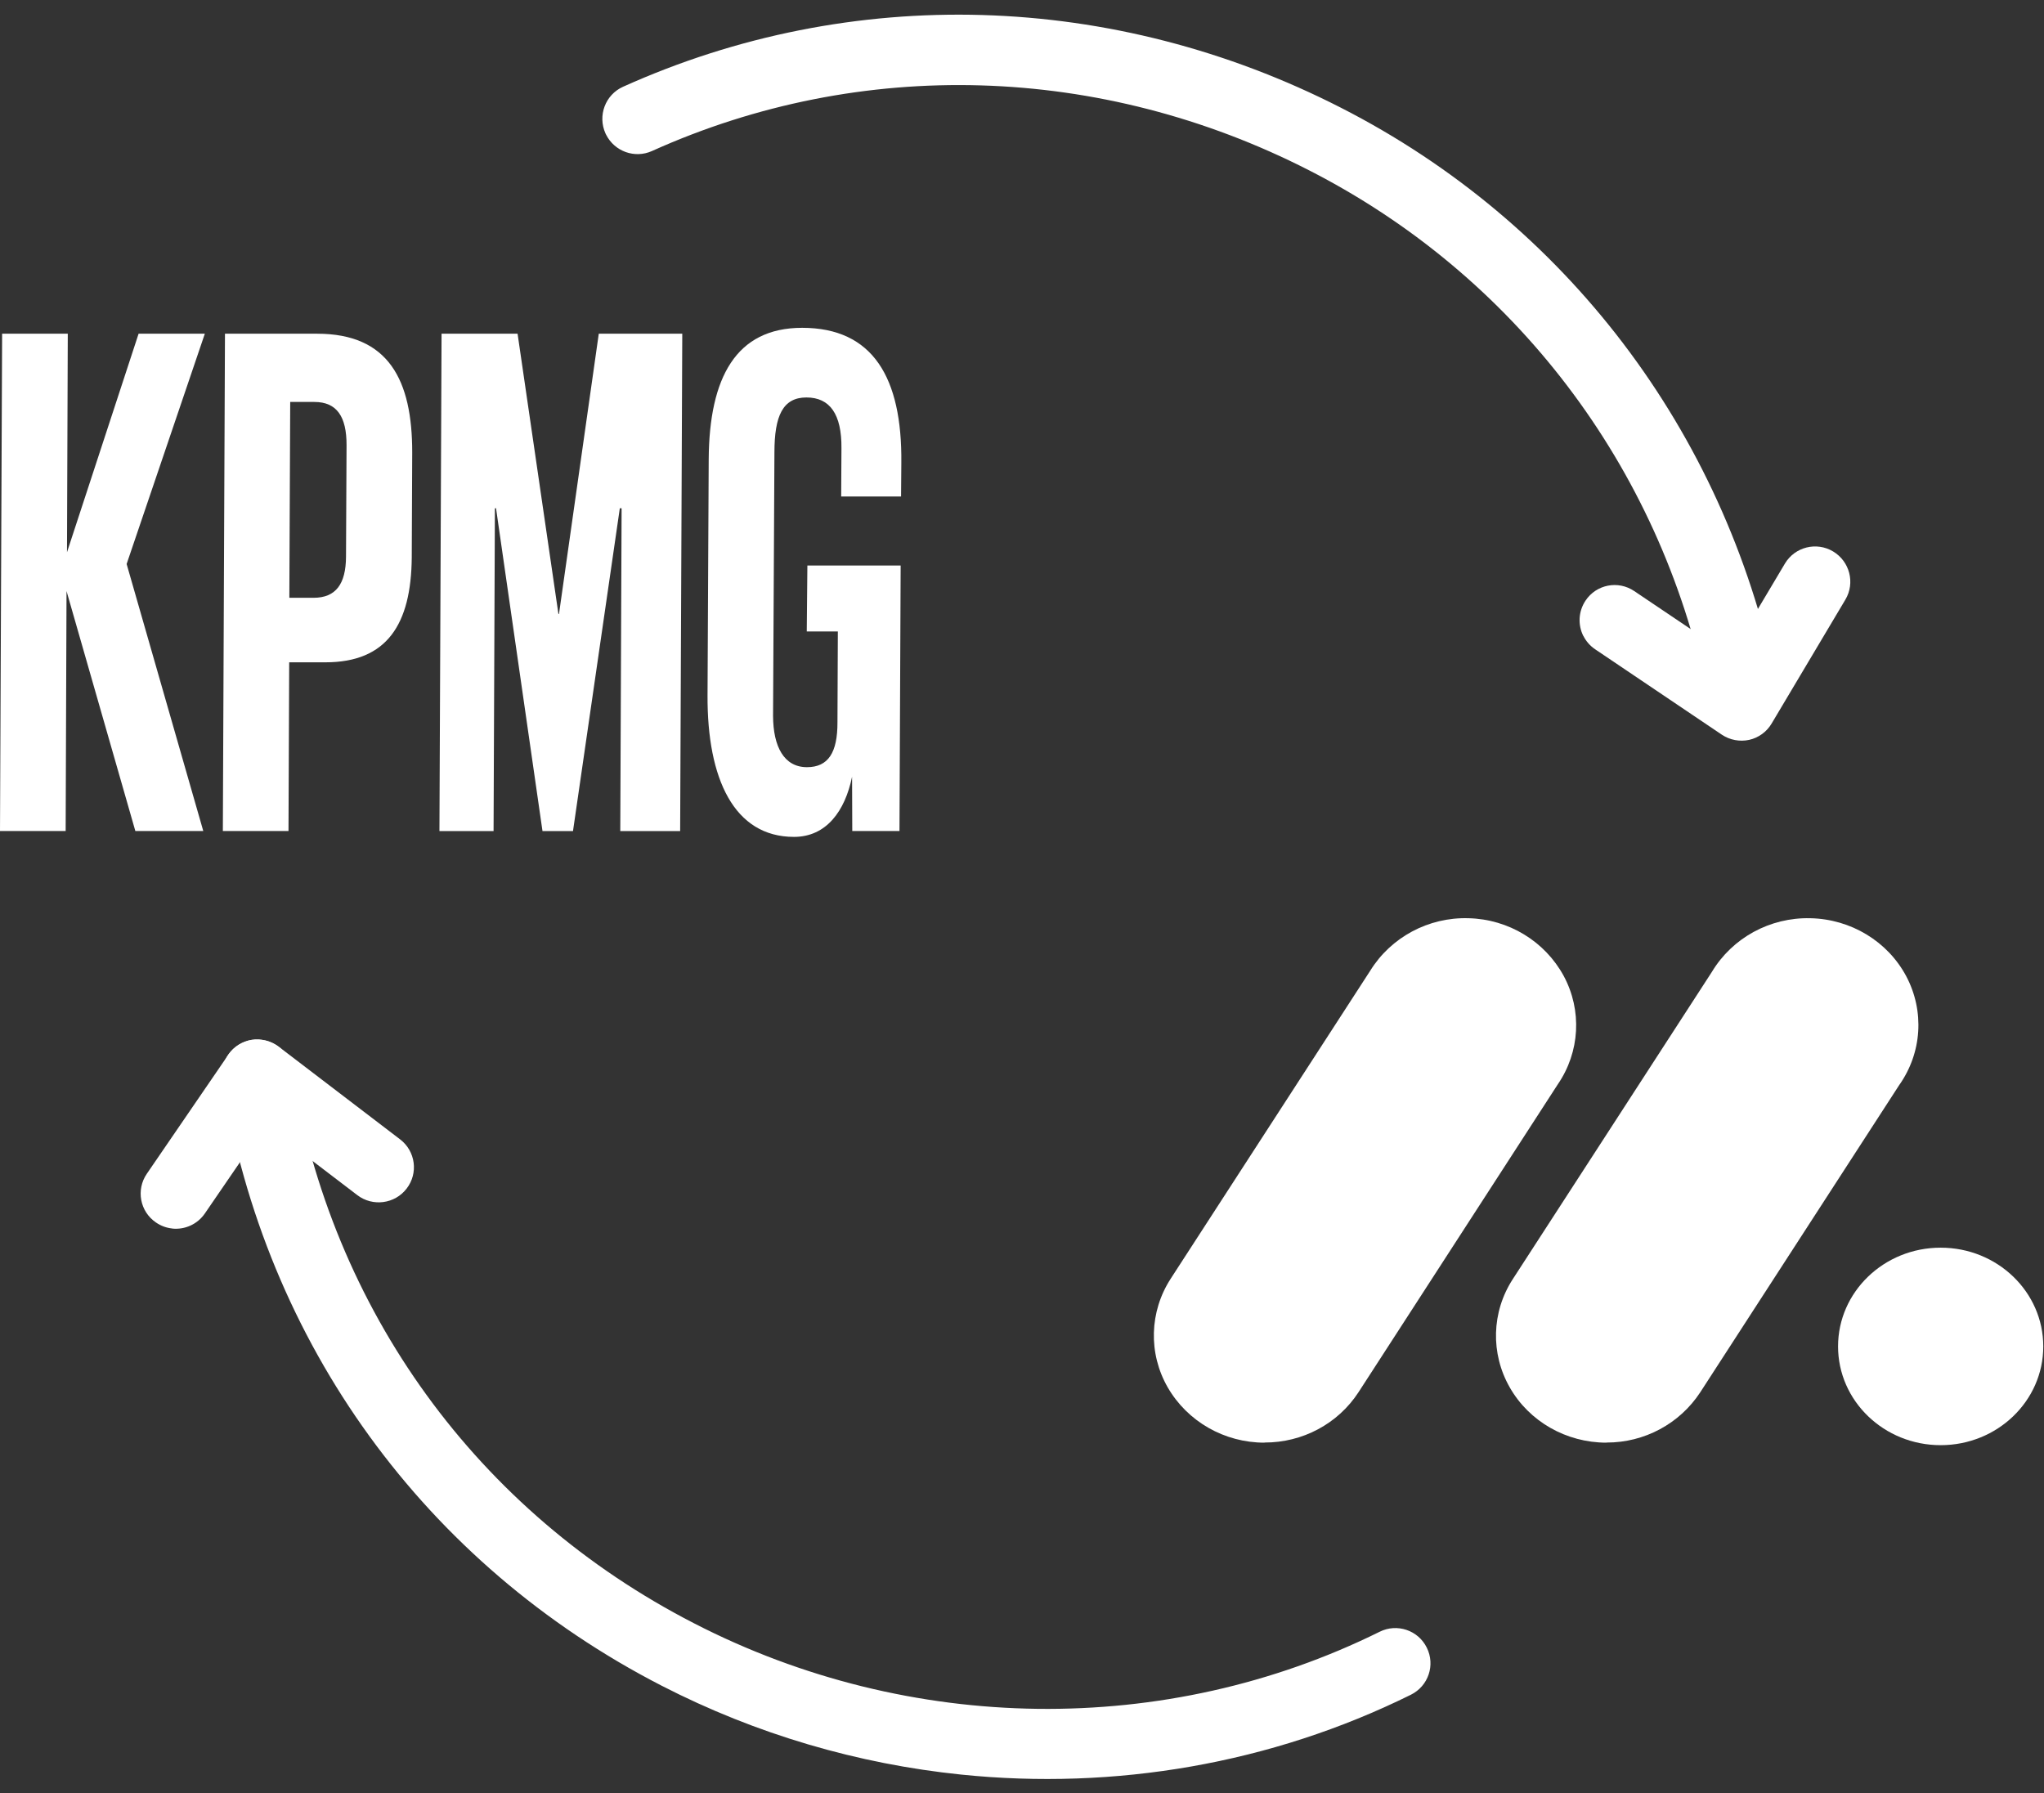
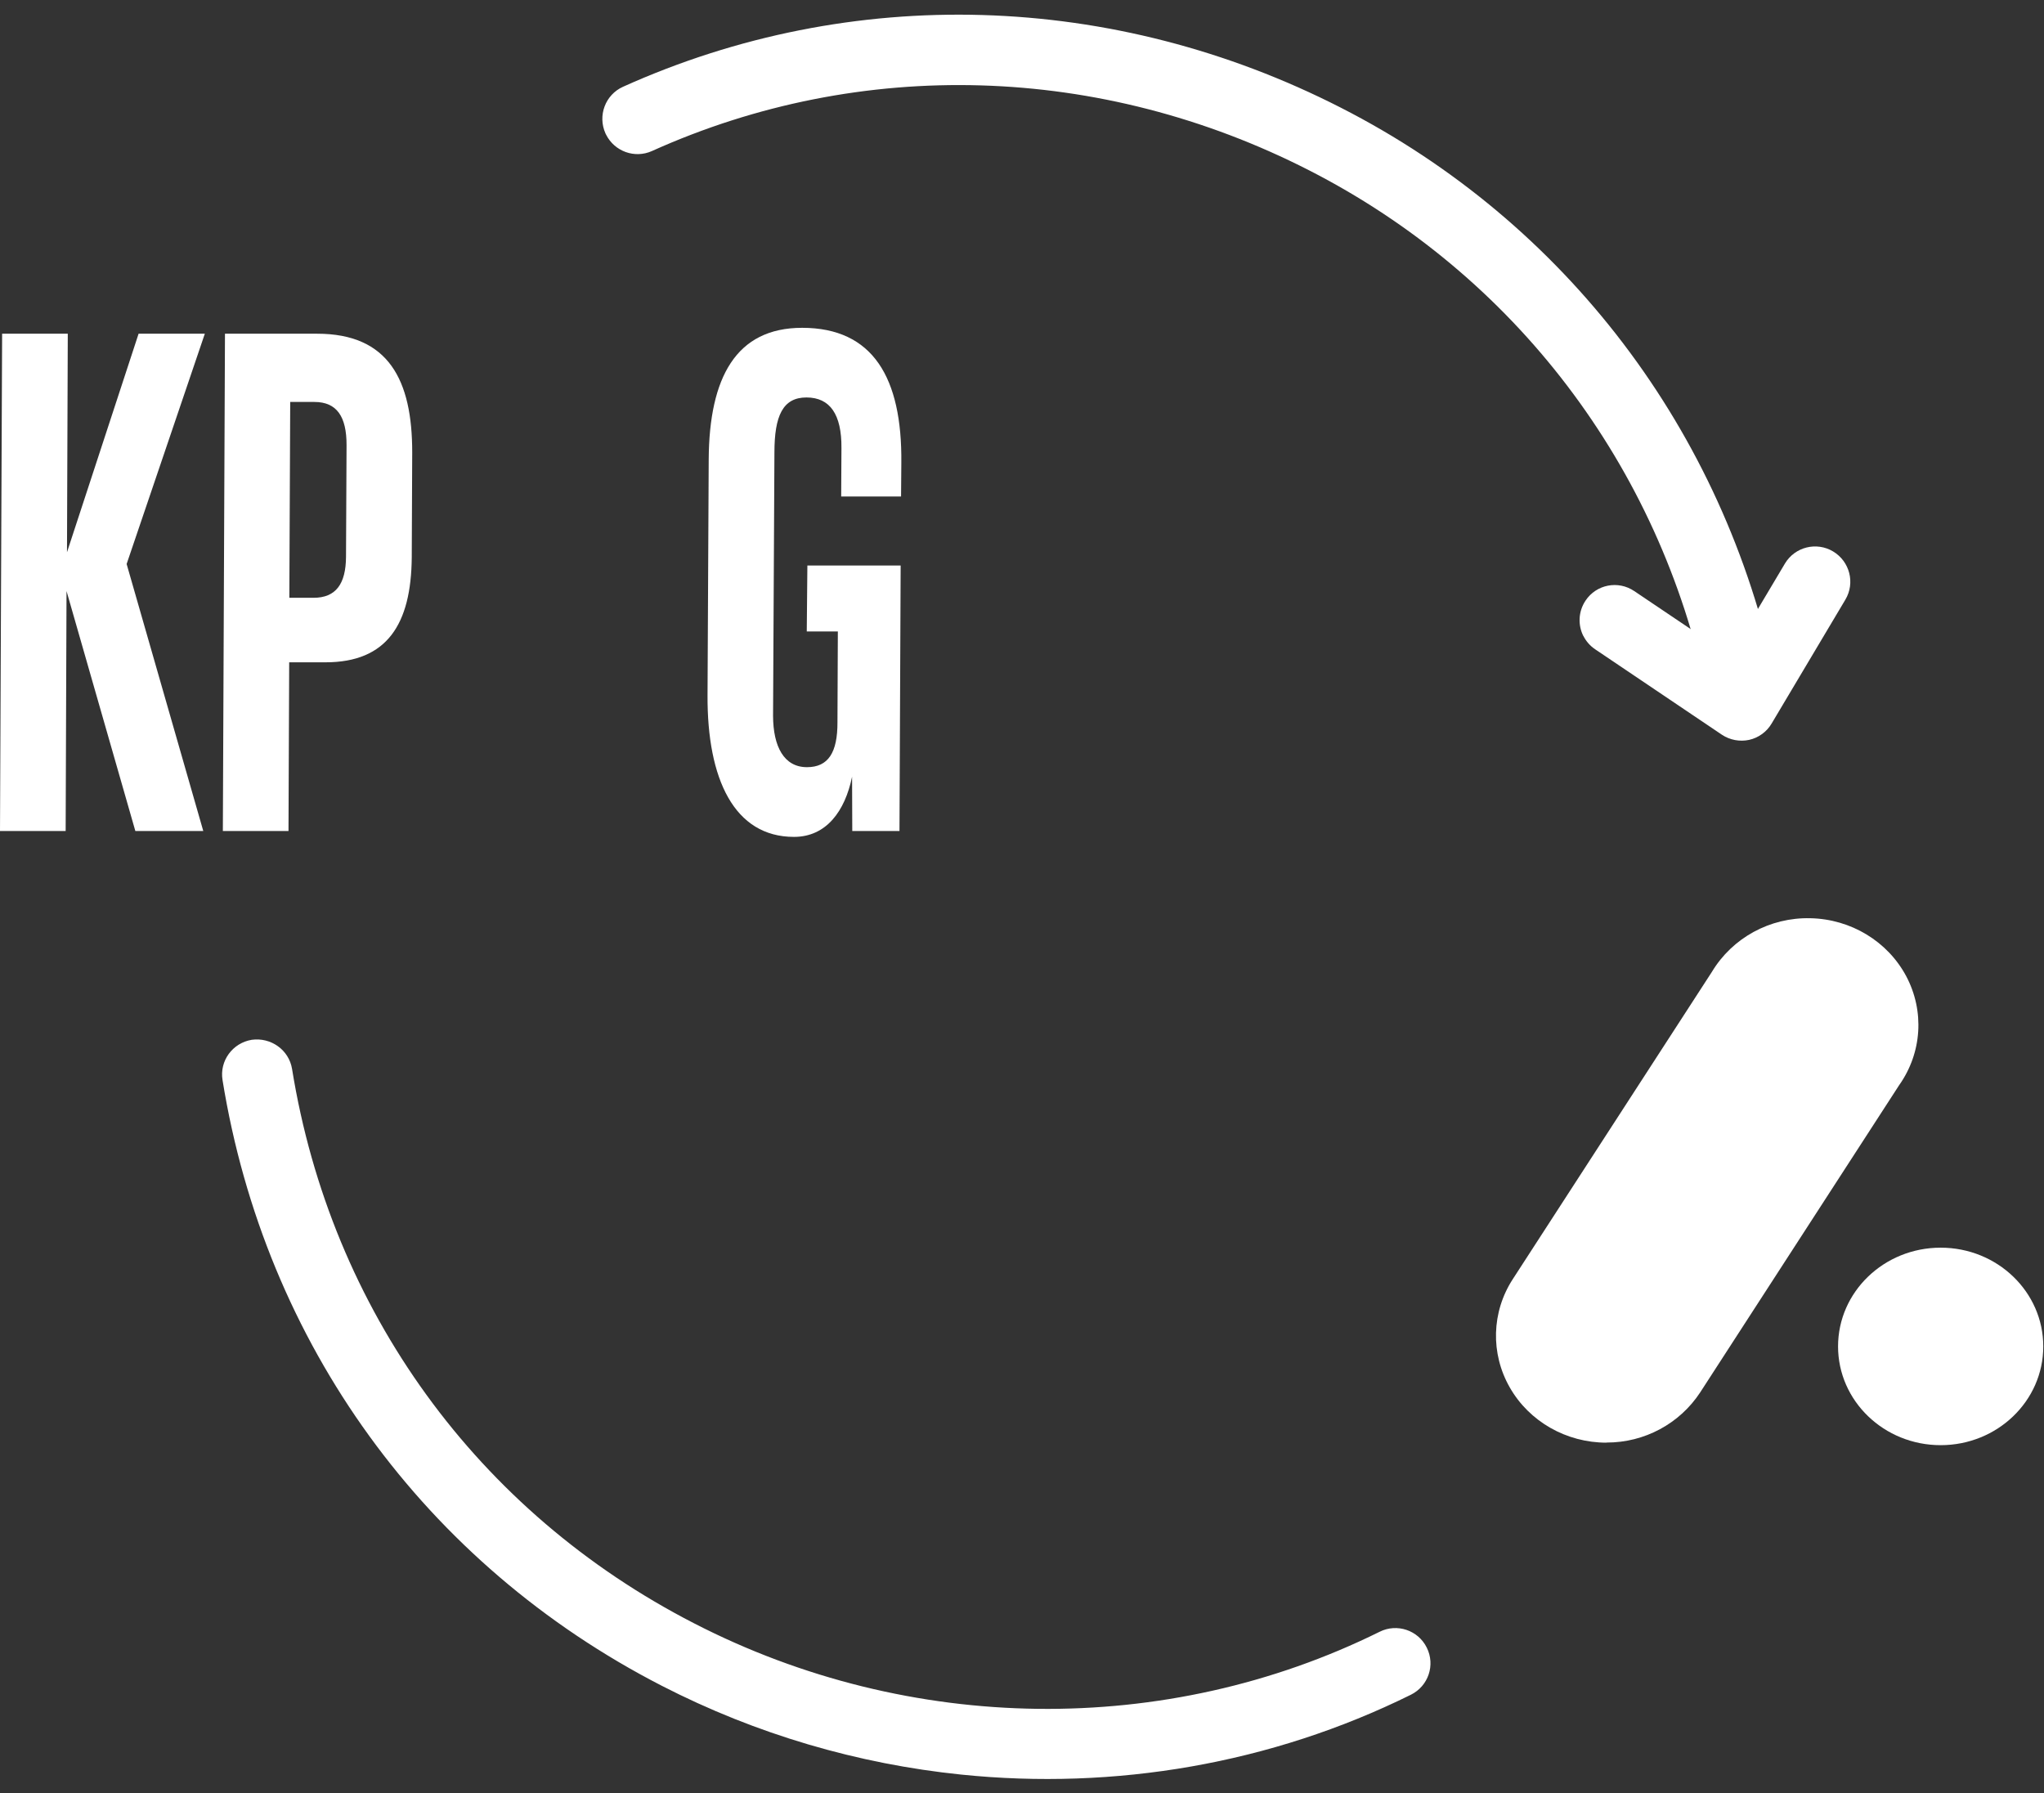
<svg xmlns="http://www.w3.org/2000/svg" width="106" height="93" viewBox="0 0 106 93" fill="none">
  <rect x="0" y="0" width="106" height="93" fill="#333333" stroke="none" />
-   <path d="M65.576 74.815C63.498 74.815 61.584 73.725 60.557 71.948C59.543 70.183 59.606 68.015 60.715 66.306L71.054 50.348C72.131 48.602 74.083 47.556 76.154 47.618C78.232 47.667 80.115 48.813 81.091 50.608C82.055 52.398 81.935 54.559 80.783 56.237L70.45 72.201C69.385 73.836 67.547 74.815 65.576 74.808V74.815Z" fill="white" />
  <path d="M83.309 74.815C81.225 74.815 79.304 73.719 78.297 71.954C77.289 70.195 77.346 68.034 78.454 66.331L88.775 50.404C89.839 48.633 91.791 47.568 93.882 47.618C95.985 47.661 97.893 48.819 98.856 50.627C99.813 52.436 99.675 54.603 98.485 56.281L88.17 72.208C87.106 73.83 85.28 74.815 83.315 74.809L83.309 74.815Z" fill="white" />
  <path d="M100.641 74.945C103.58 74.945 105.962 72.652 105.962 69.824C105.962 66.996 103.58 64.703 100.641 64.703C97.703 64.703 95.32 66.996 95.32 69.824C95.32 72.652 97.703 74.945 100.641 74.945Z" fill="white" />
  <path d="M31.433 6.986L31.398 6.916C30.986 5.992 31.392 4.914 32.307 4.501C44.165 -0.842 57.738 -0.444 69.544 5.589C81.181 11.53 89.396 22.334 92.087 35.22C92.287 36.207 91.659 37.172 90.673 37.377C89.688 37.576 88.744 36.958 88.516 35.956C86.066 24.154 78.539 14.272 67.889 8.833C57.08 3.309 44.657 2.945 33.811 7.832C32.919 8.233 31.873 7.857 31.433 6.986Z" fill="white" />
  <path d="M49.844 92.028C44.504 91.479 39.227 89.945 34.318 87.422C22.046 81.115 13.744 69.668 11.54 56.008C11.379 55.018 12.057 54.087 13.055 53.923C14.05 53.785 14.985 54.445 15.146 55.436C17.164 67.936 24.763 78.415 35.991 84.182C47.185 89.946 60.47 90.102 71.545 84.623C72.441 84.173 73.543 84.535 73.992 85.446C74.442 86.349 74.072 87.438 73.168 87.887C65.923 91.471 57.81 92.847 49.844 92.028Z" fill="white" />
  <path d="M82.111 32.984C81.825 32.416 81.845 31.713 82.226 31.145C82.786 30.306 83.917 30.088 84.751 30.653L89.724 34.001L92.564 29.227C93.081 28.361 94.2 28.081 95.063 28.597C95.929 29.117 96.214 30.232 95.7 31.096L91.874 37.523C91.619 37.954 91.195 38.261 90.709 38.369C90.222 38.473 89.712 38.379 89.294 38.101L82.727 33.674C82.456 33.493 82.25 33.25 82.115 32.982L82.111 32.984Z" fill="white" />
-   <path d="M8.935 63.709C8.64 63.678 8.353 63.579 8.091 63.399C7.256 62.833 7.044 61.701 7.615 60.869L11.841 54.698C12.124 54.286 12.565 54.008 13.059 53.928C13.553 53.852 14.061 53.983 14.455 54.281L20.75 59.087C21.55 59.698 21.704 60.841 21.088 61.638C20.48 62.436 19.326 62.588 18.53 61.978L13.766 58.343L10.623 62.93C10.231 63.501 9.572 63.779 8.93 63.712L8.935 63.709Z" fill="white" />
  <path d="M3.45 30.658L3.405 43.096H0L0.11 17.304H3.515L3.474 28.64L7.188 17.304H10.623L6.567 29.249L10.542 43.096H7.019L3.452 30.658H3.45Z" fill="white" />
  <path d="M11.669 17.306H16.447C20.149 17.306 21.382 19.703 21.377 23.468L21.353 28.908C21.323 32.369 20.075 34.347 16.879 34.347H14.997L14.961 43.096H11.557L11.667 17.304L11.669 17.306ZM15.05 20.845L15.005 31.001H16.259C17.423 31.001 17.936 30.278 17.944 28.871L17.972 23.089C17.976 21.604 17.469 20.845 16.303 20.845H15.048H15.05Z" fill="white" />
-   <path d="M32.232 26.36H32.143L29.715 43.098H28.133L25.724 26.36H25.665L25.596 43.098H22.789L22.899 17.306H26.841L28.959 31.838H28.989L31.052 17.306H35.382L35.272 43.098H32.167L32.236 26.36H32.232Z" fill="white" />
  <path d="M41.87 29.326H46.707L46.646 43.096H44.198L44.188 40.281C43.819 42.069 42.848 43.4 41.175 43.4C38.071 43.4 36.67 40.395 36.692 36.058L36.753 23.809C36.782 19.587 38.163 17 41.598 17C45.271 17 46.786 19.587 46.742 23.999L46.728 25.749H43.623L43.637 23.238C43.651 21.488 43.044 20.612 41.821 20.612C40.597 20.612 40.161 21.564 40.161 23.464L40.09 37.122C40.096 38.719 40.657 39.785 41.85 39.785C42.955 39.785 43.434 39.023 43.43 37.463L43.45 32.746H41.838L41.87 29.322V29.326Z" fill="white" />
</svg>